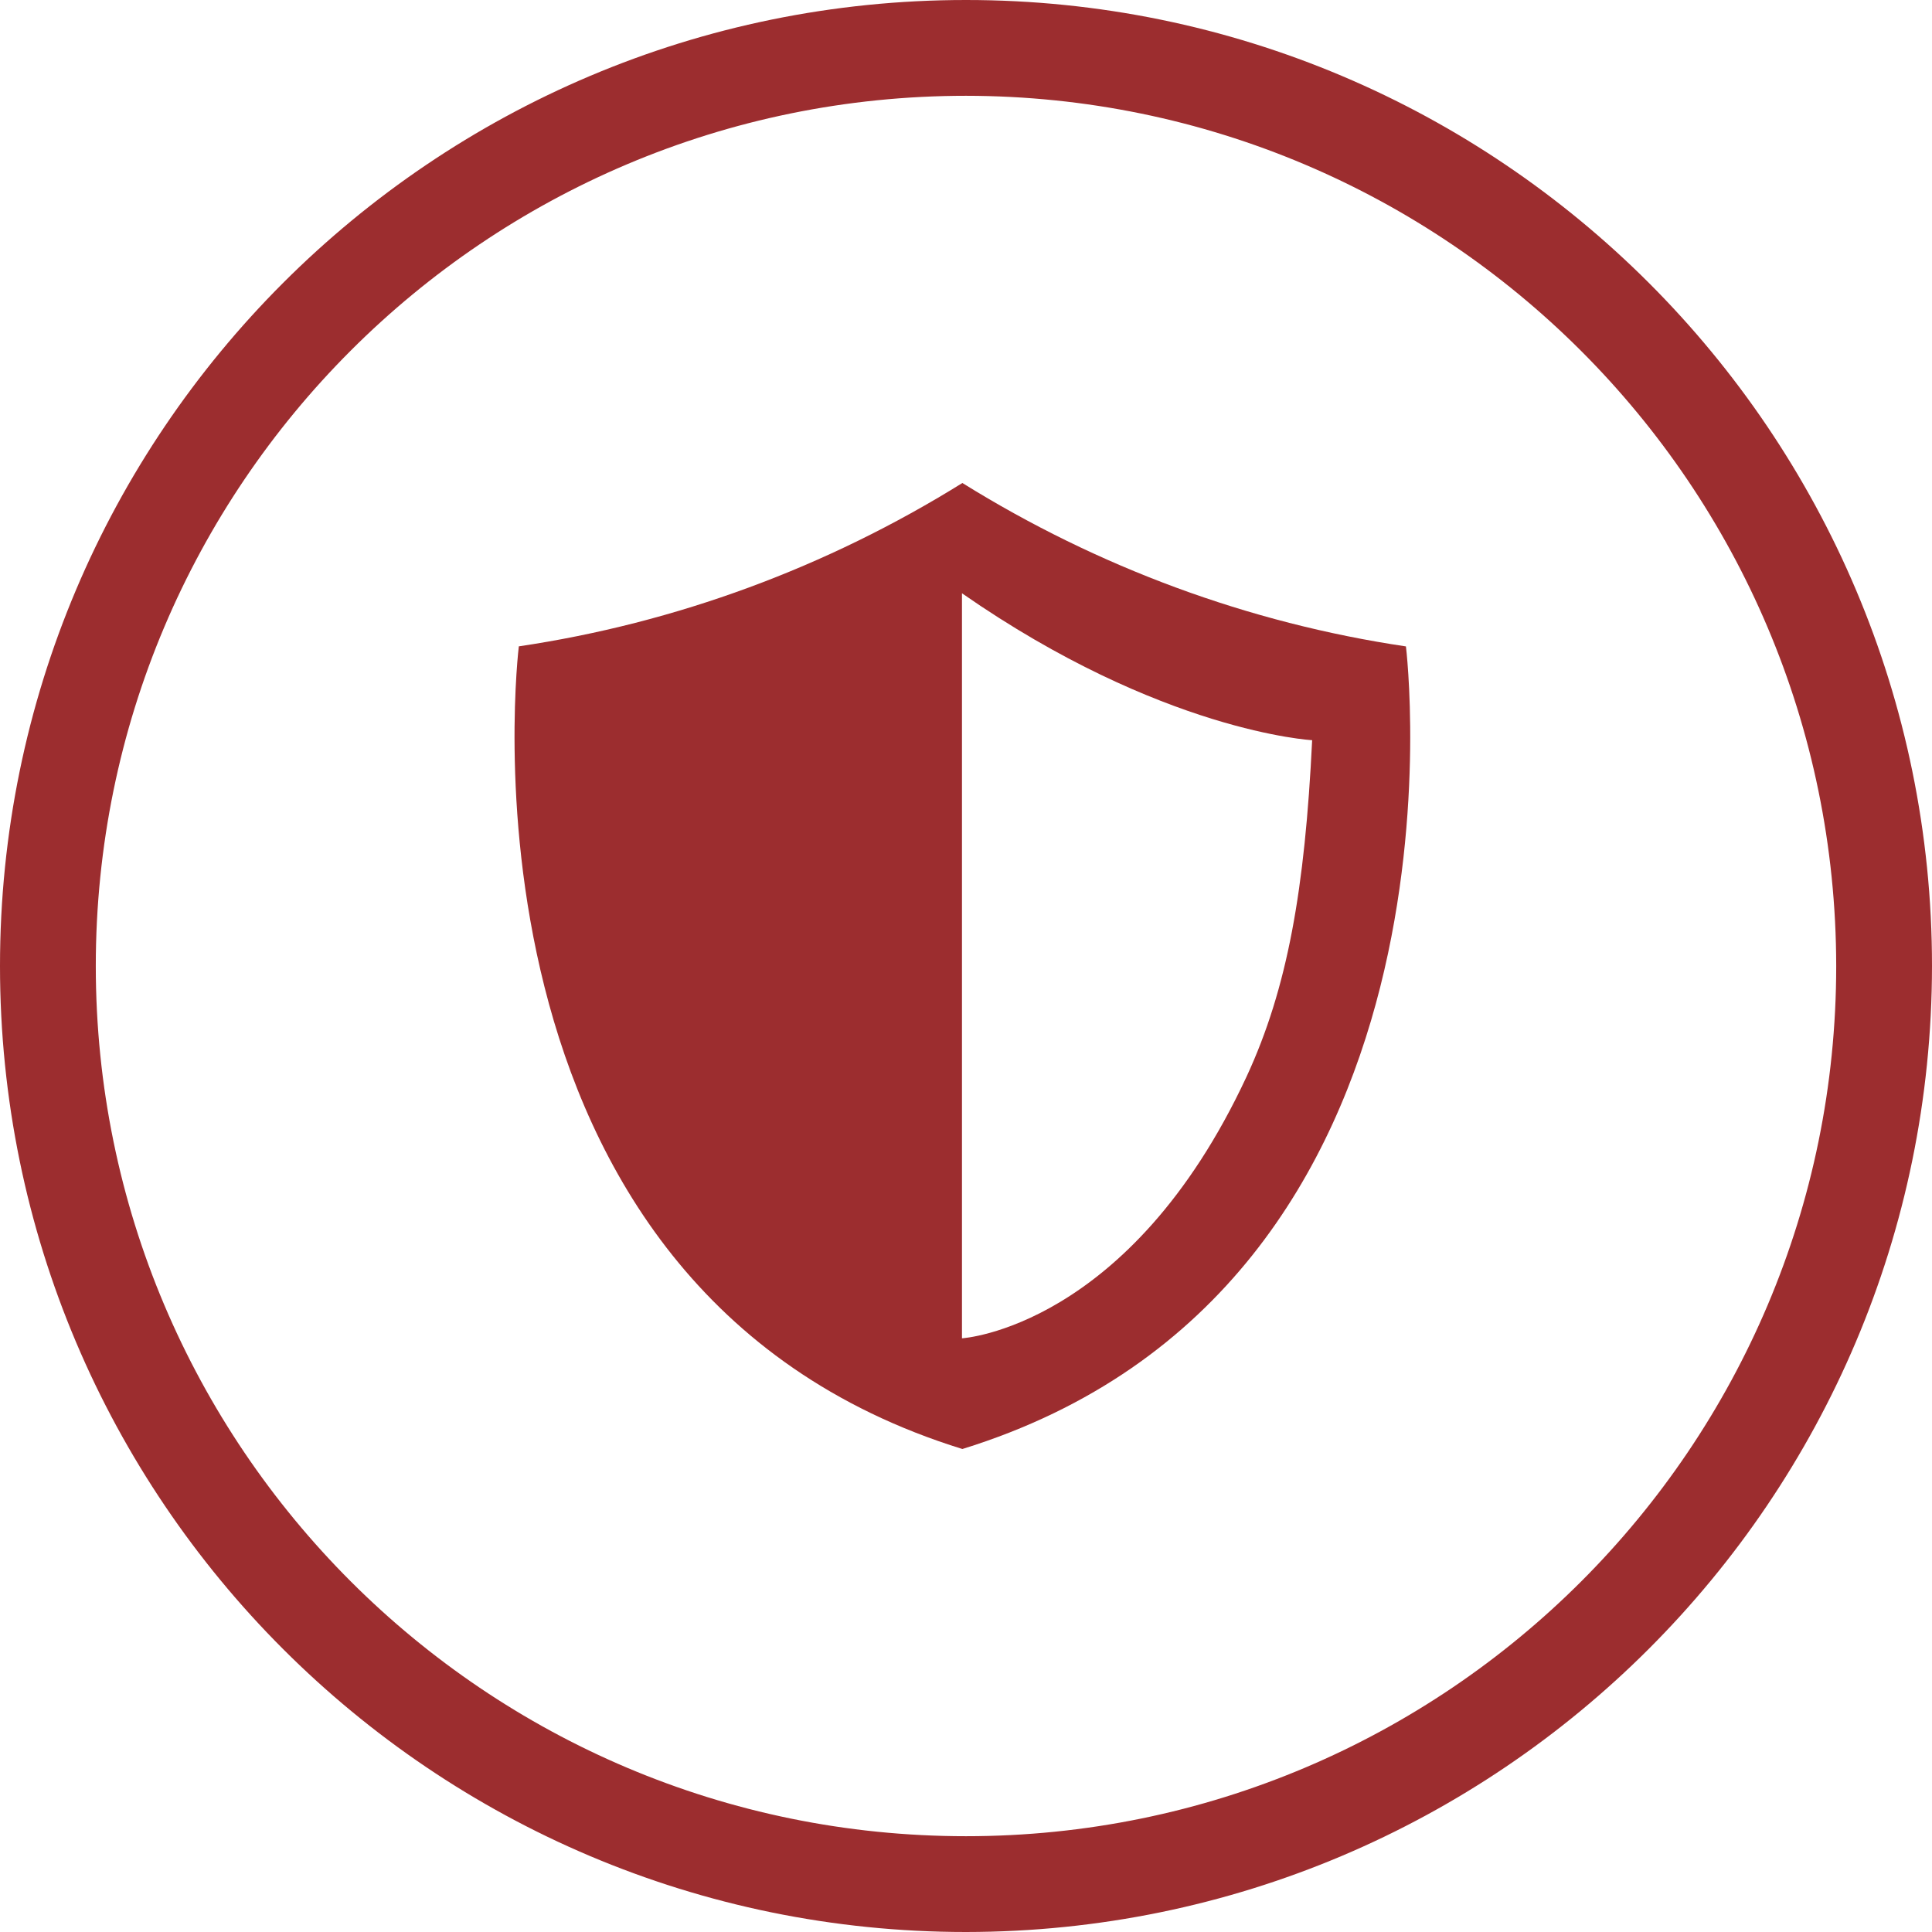
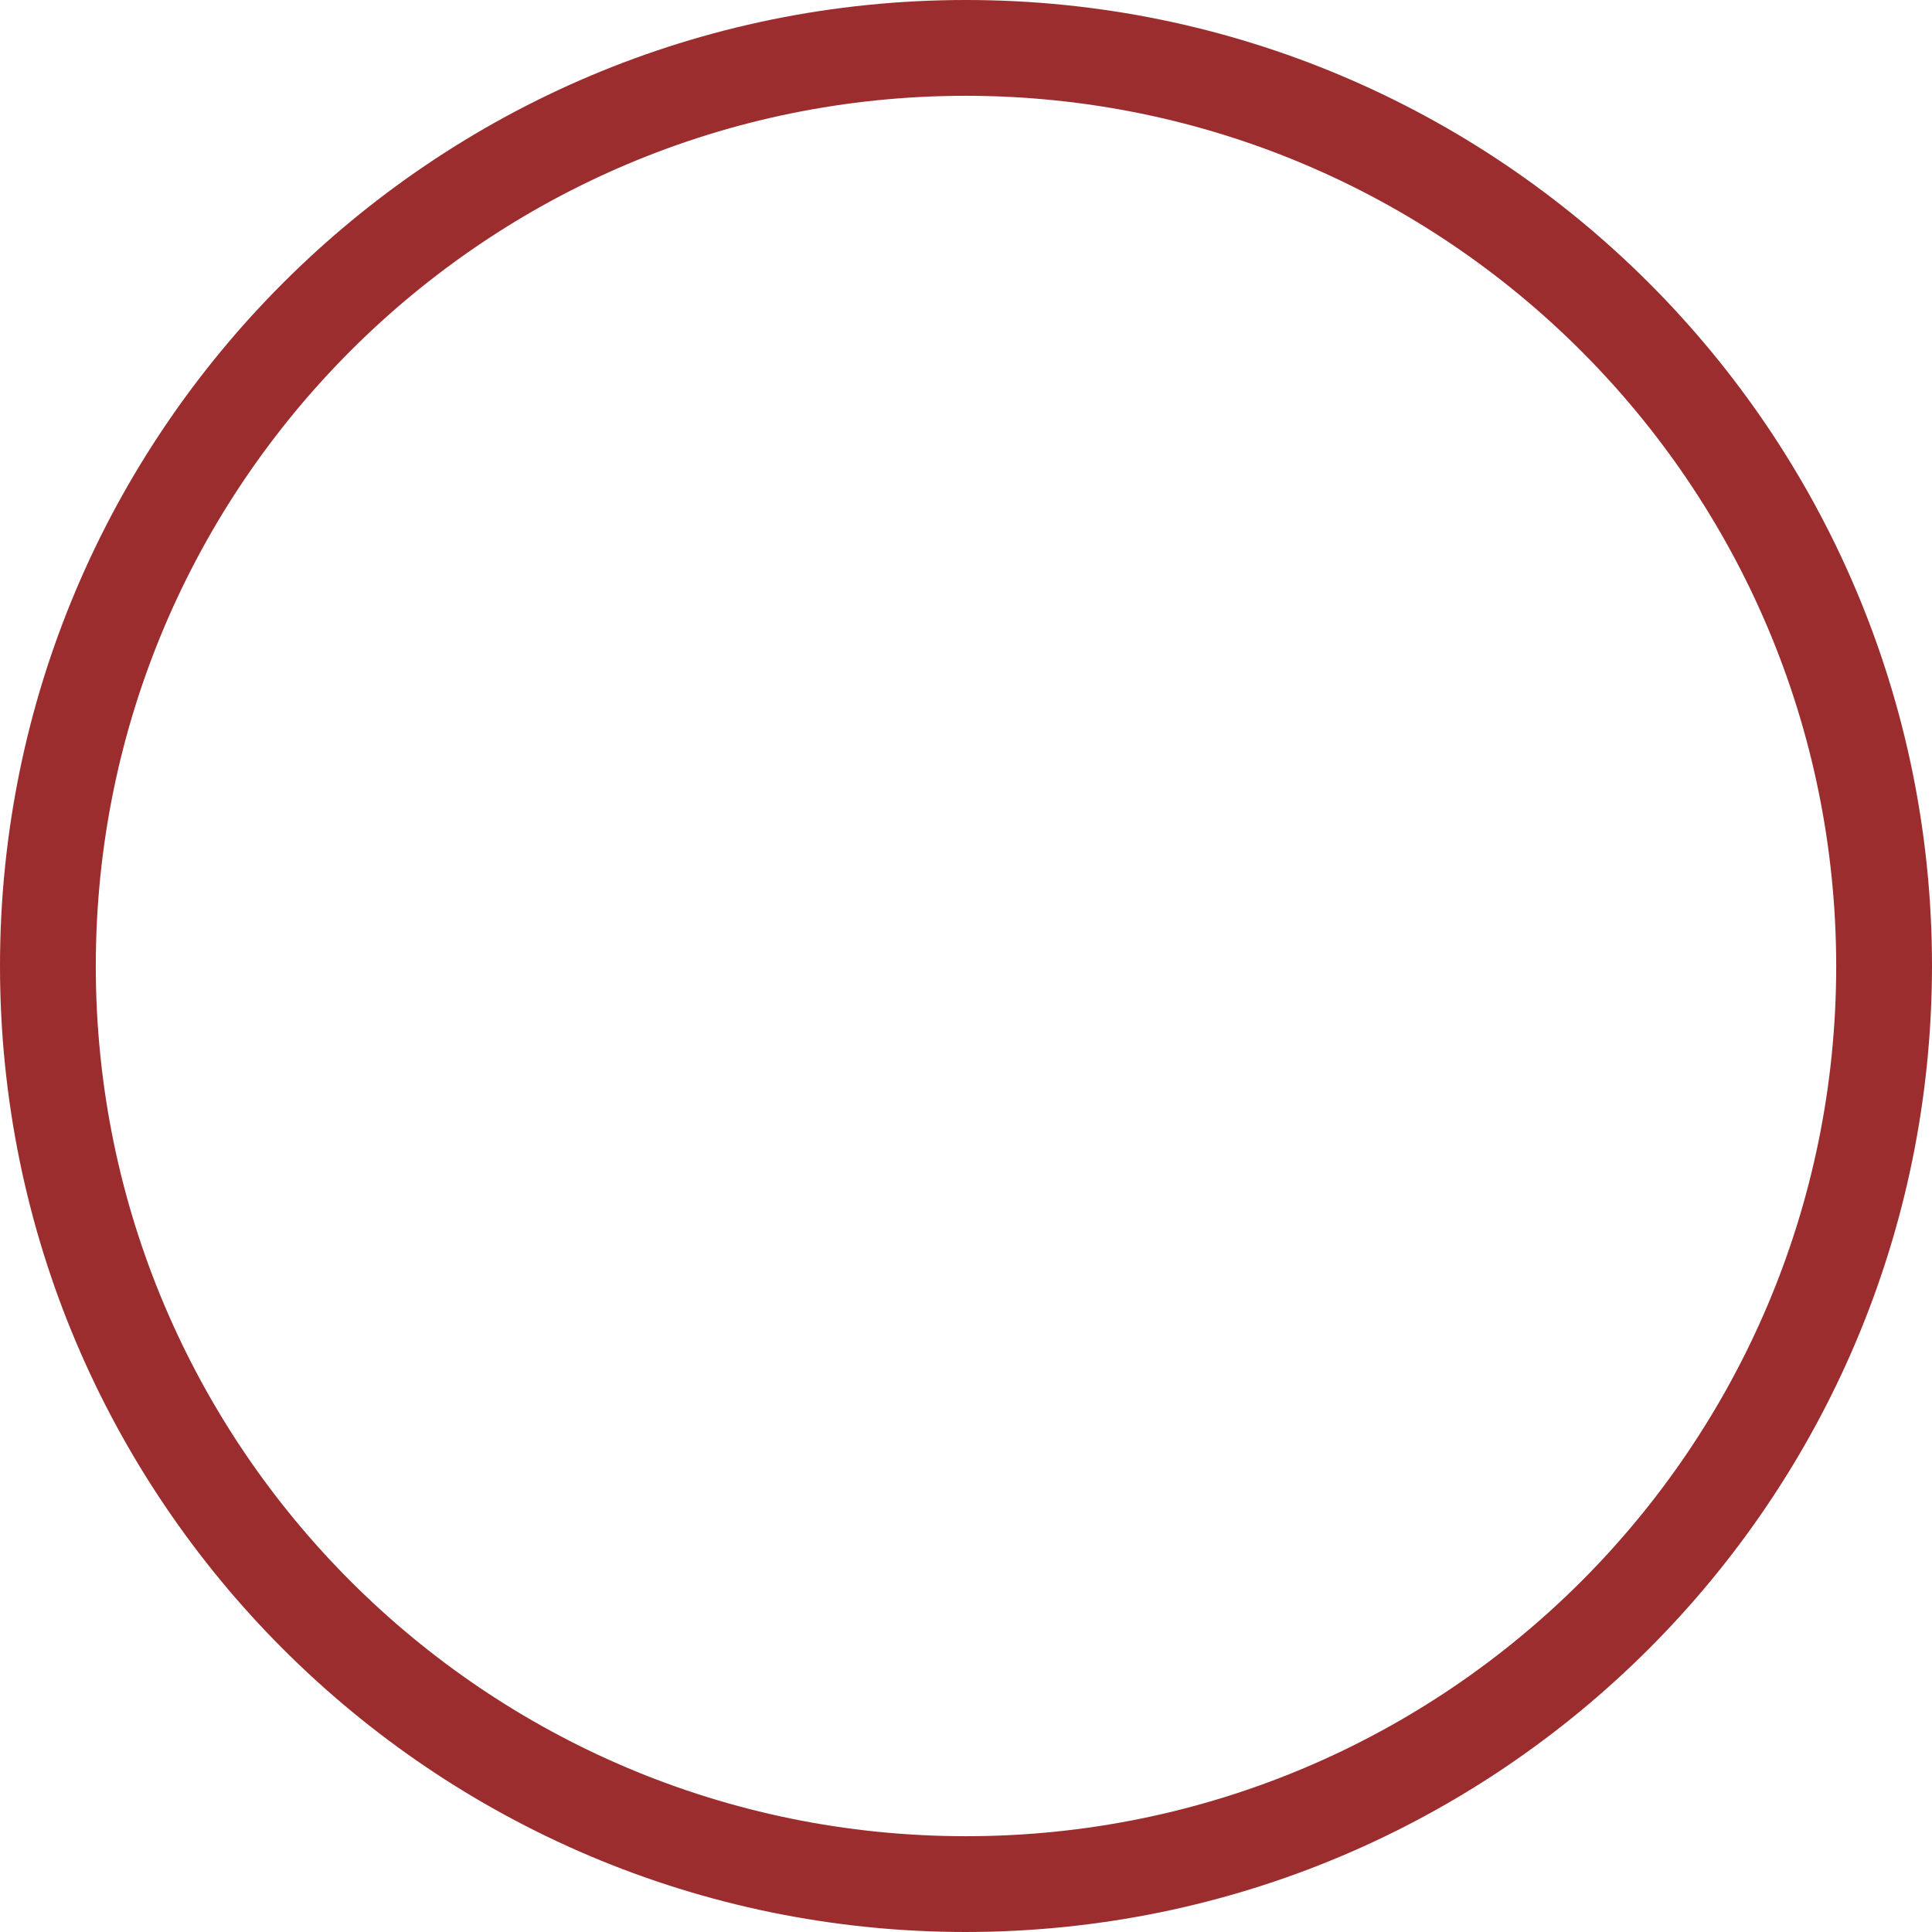
<svg xmlns="http://www.w3.org/2000/svg" viewBox="0 0 48 48">
  <defs>
    <style>.cls-2{fill:#9C2D2F;}</style>
  </defs>
-   <path id="Container" class="cls-2" d="M24,48C10.75,48,0,37.25,0,24S10.75,0,24,0s24,10.75,24,24c-.01,13.25-10.75,23.99-24,24Zm0-45.62C12.06,2.38,2.38,12.06,2.38,24s9.68,21.62,21.62,21.62,21.62-9.68,21.62-21.62c-.01-11.94-9.69-21.61-21.62-21.62Z" />
-   <path id="Icon" class="cls-2" d="M23.9,36h0ZM12.88,16.06c3.92-.58,7.67-1.97,11.03-4.06,3.36,2.09,7.11,3.48,11.02,4.06,0,0,1.97,15.92-11.02,19.94-12.99-4.02-11.02-19.94-11.02-19.94h0Zm11.02,17.19s4.16-.25,7.07-6.5c1.02-2.2,1.45-4.66,1.63-8.36,0,0-3.74-.2-8.7-3.65v18.52Zm0-21.25h0Z" />
+   <path id="Container" class="cls-2" d="M24,48C10.75,48,0,37.25,0,24S10.75,0,24,0s24,10.75,24,24c-.01,13.25-10.75,23.99-24,24m0-45.62C12.06,2.38,2.38,12.06,2.38,24s9.68,21.62,21.62,21.62,21.62-9.68,21.62-21.62c-.01-11.94-9.69-21.61-21.62-21.62Z" />
</svg>